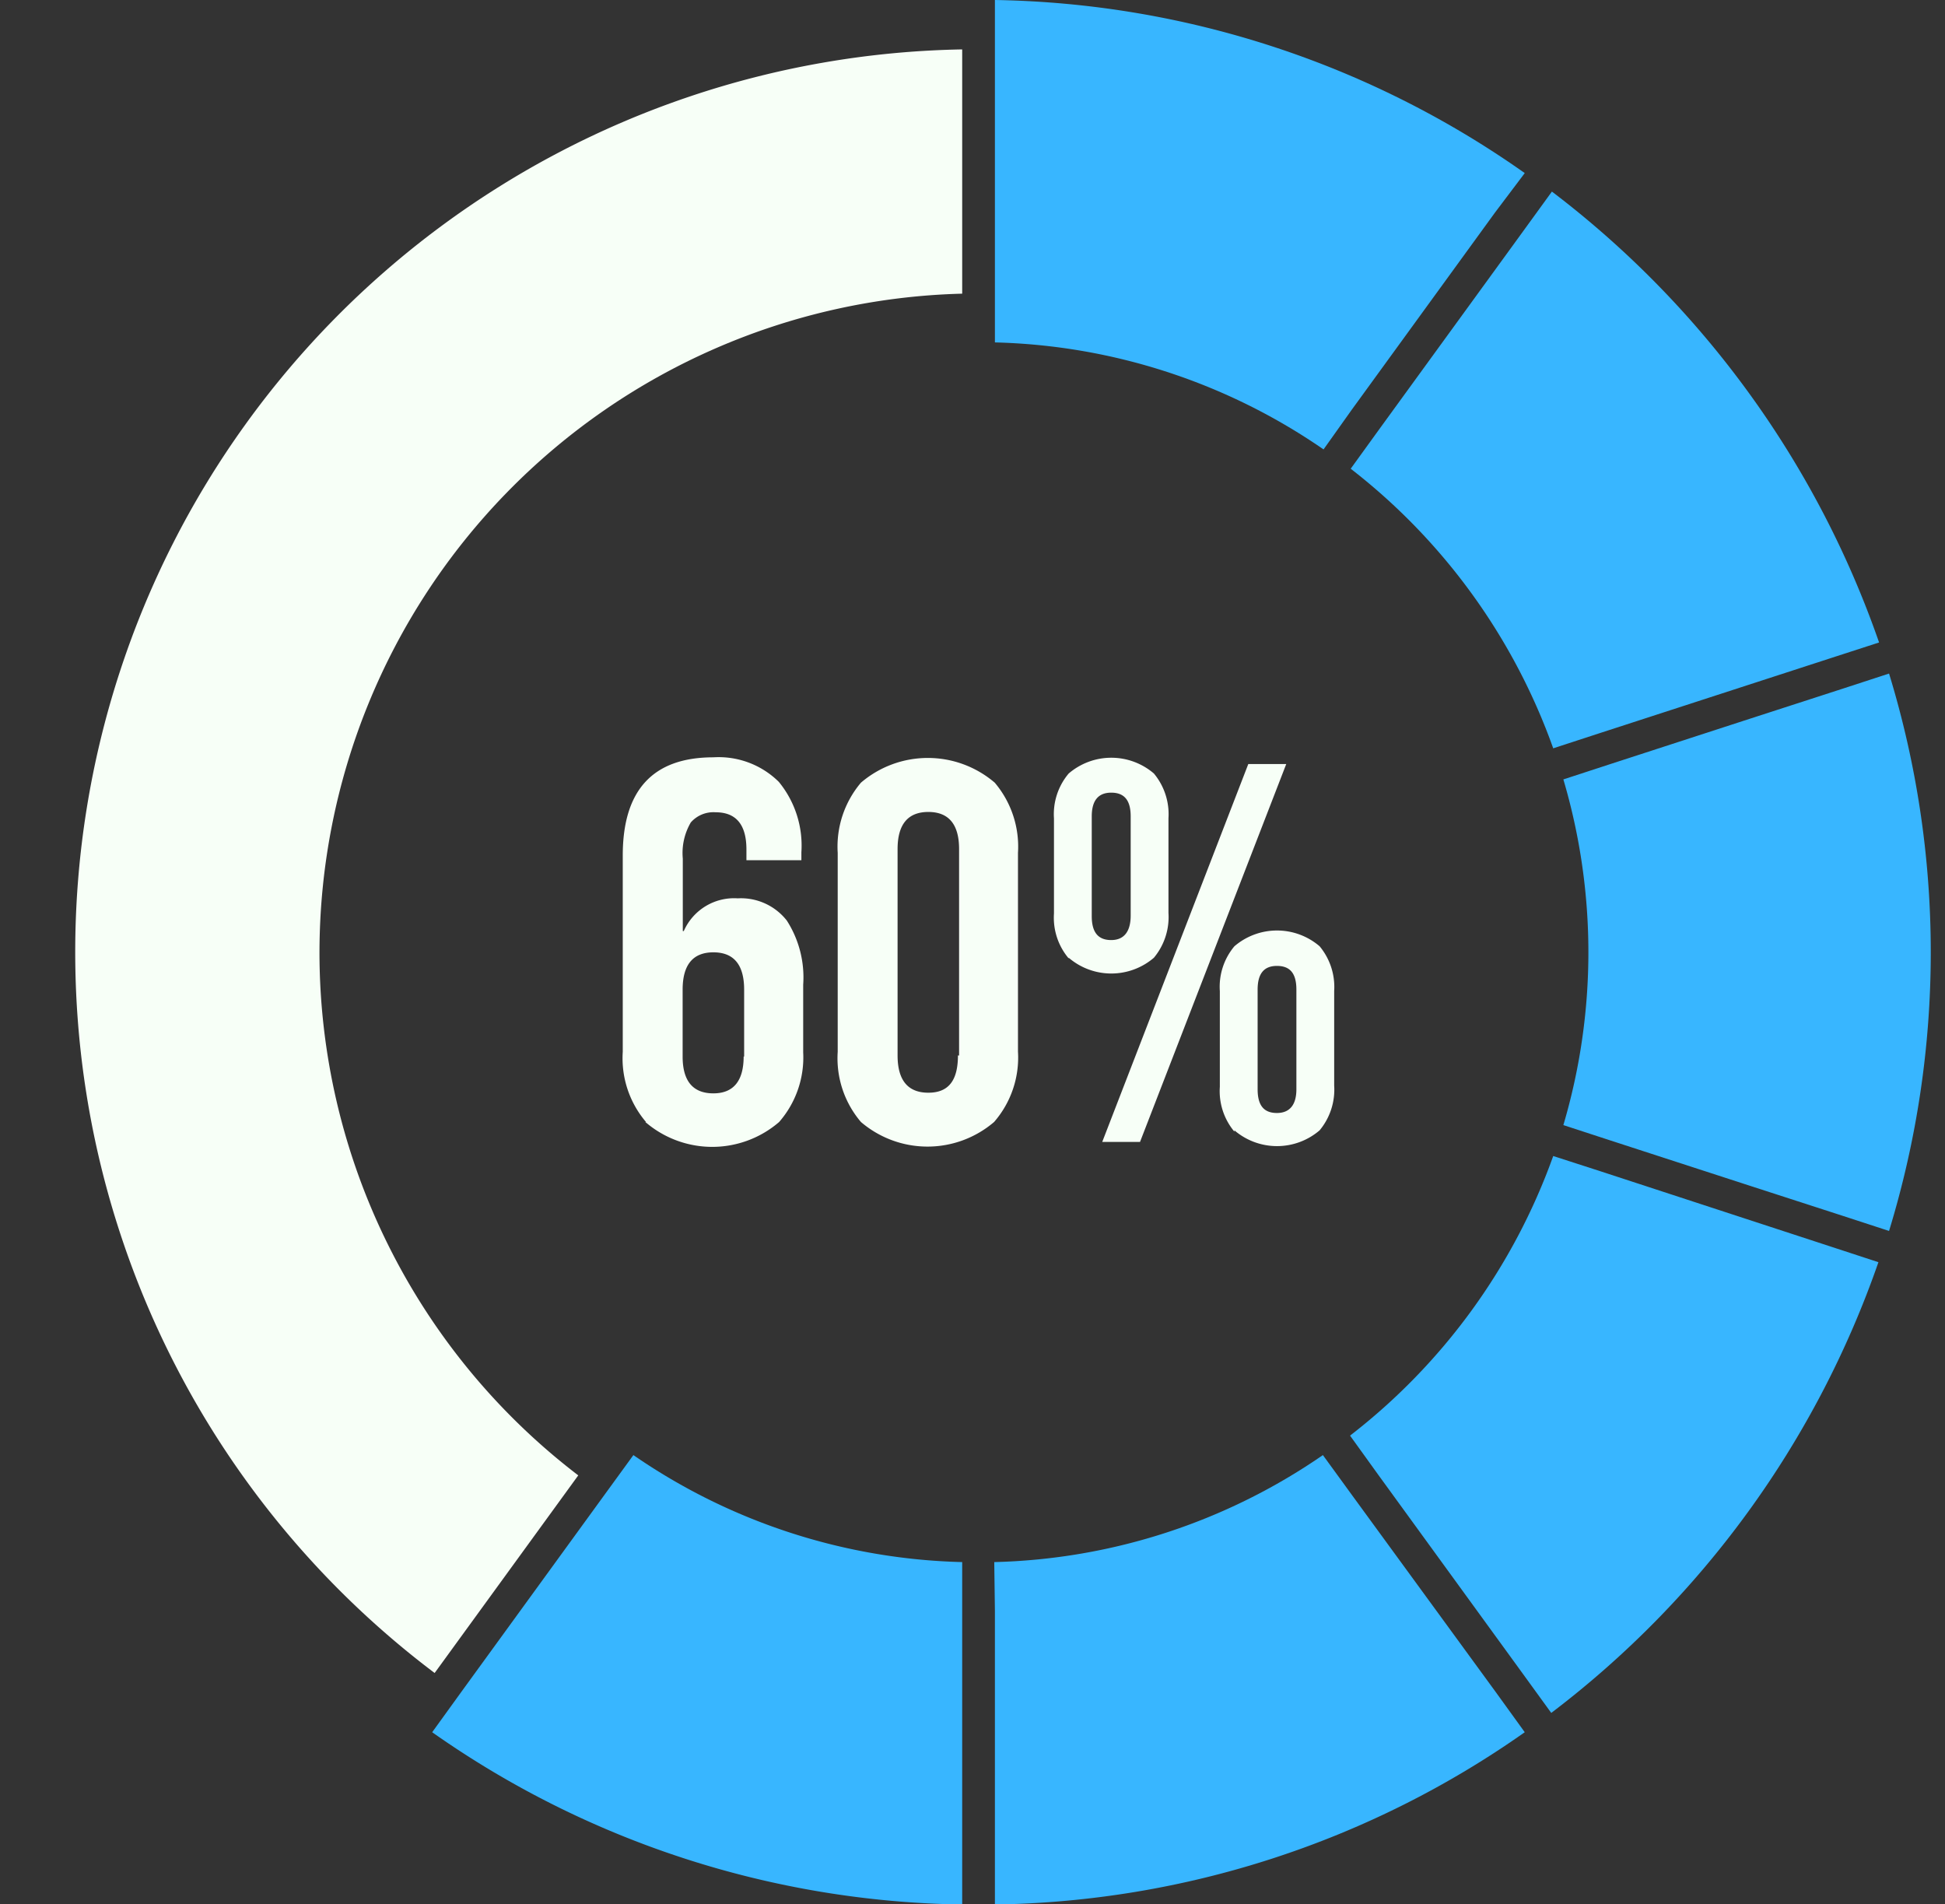
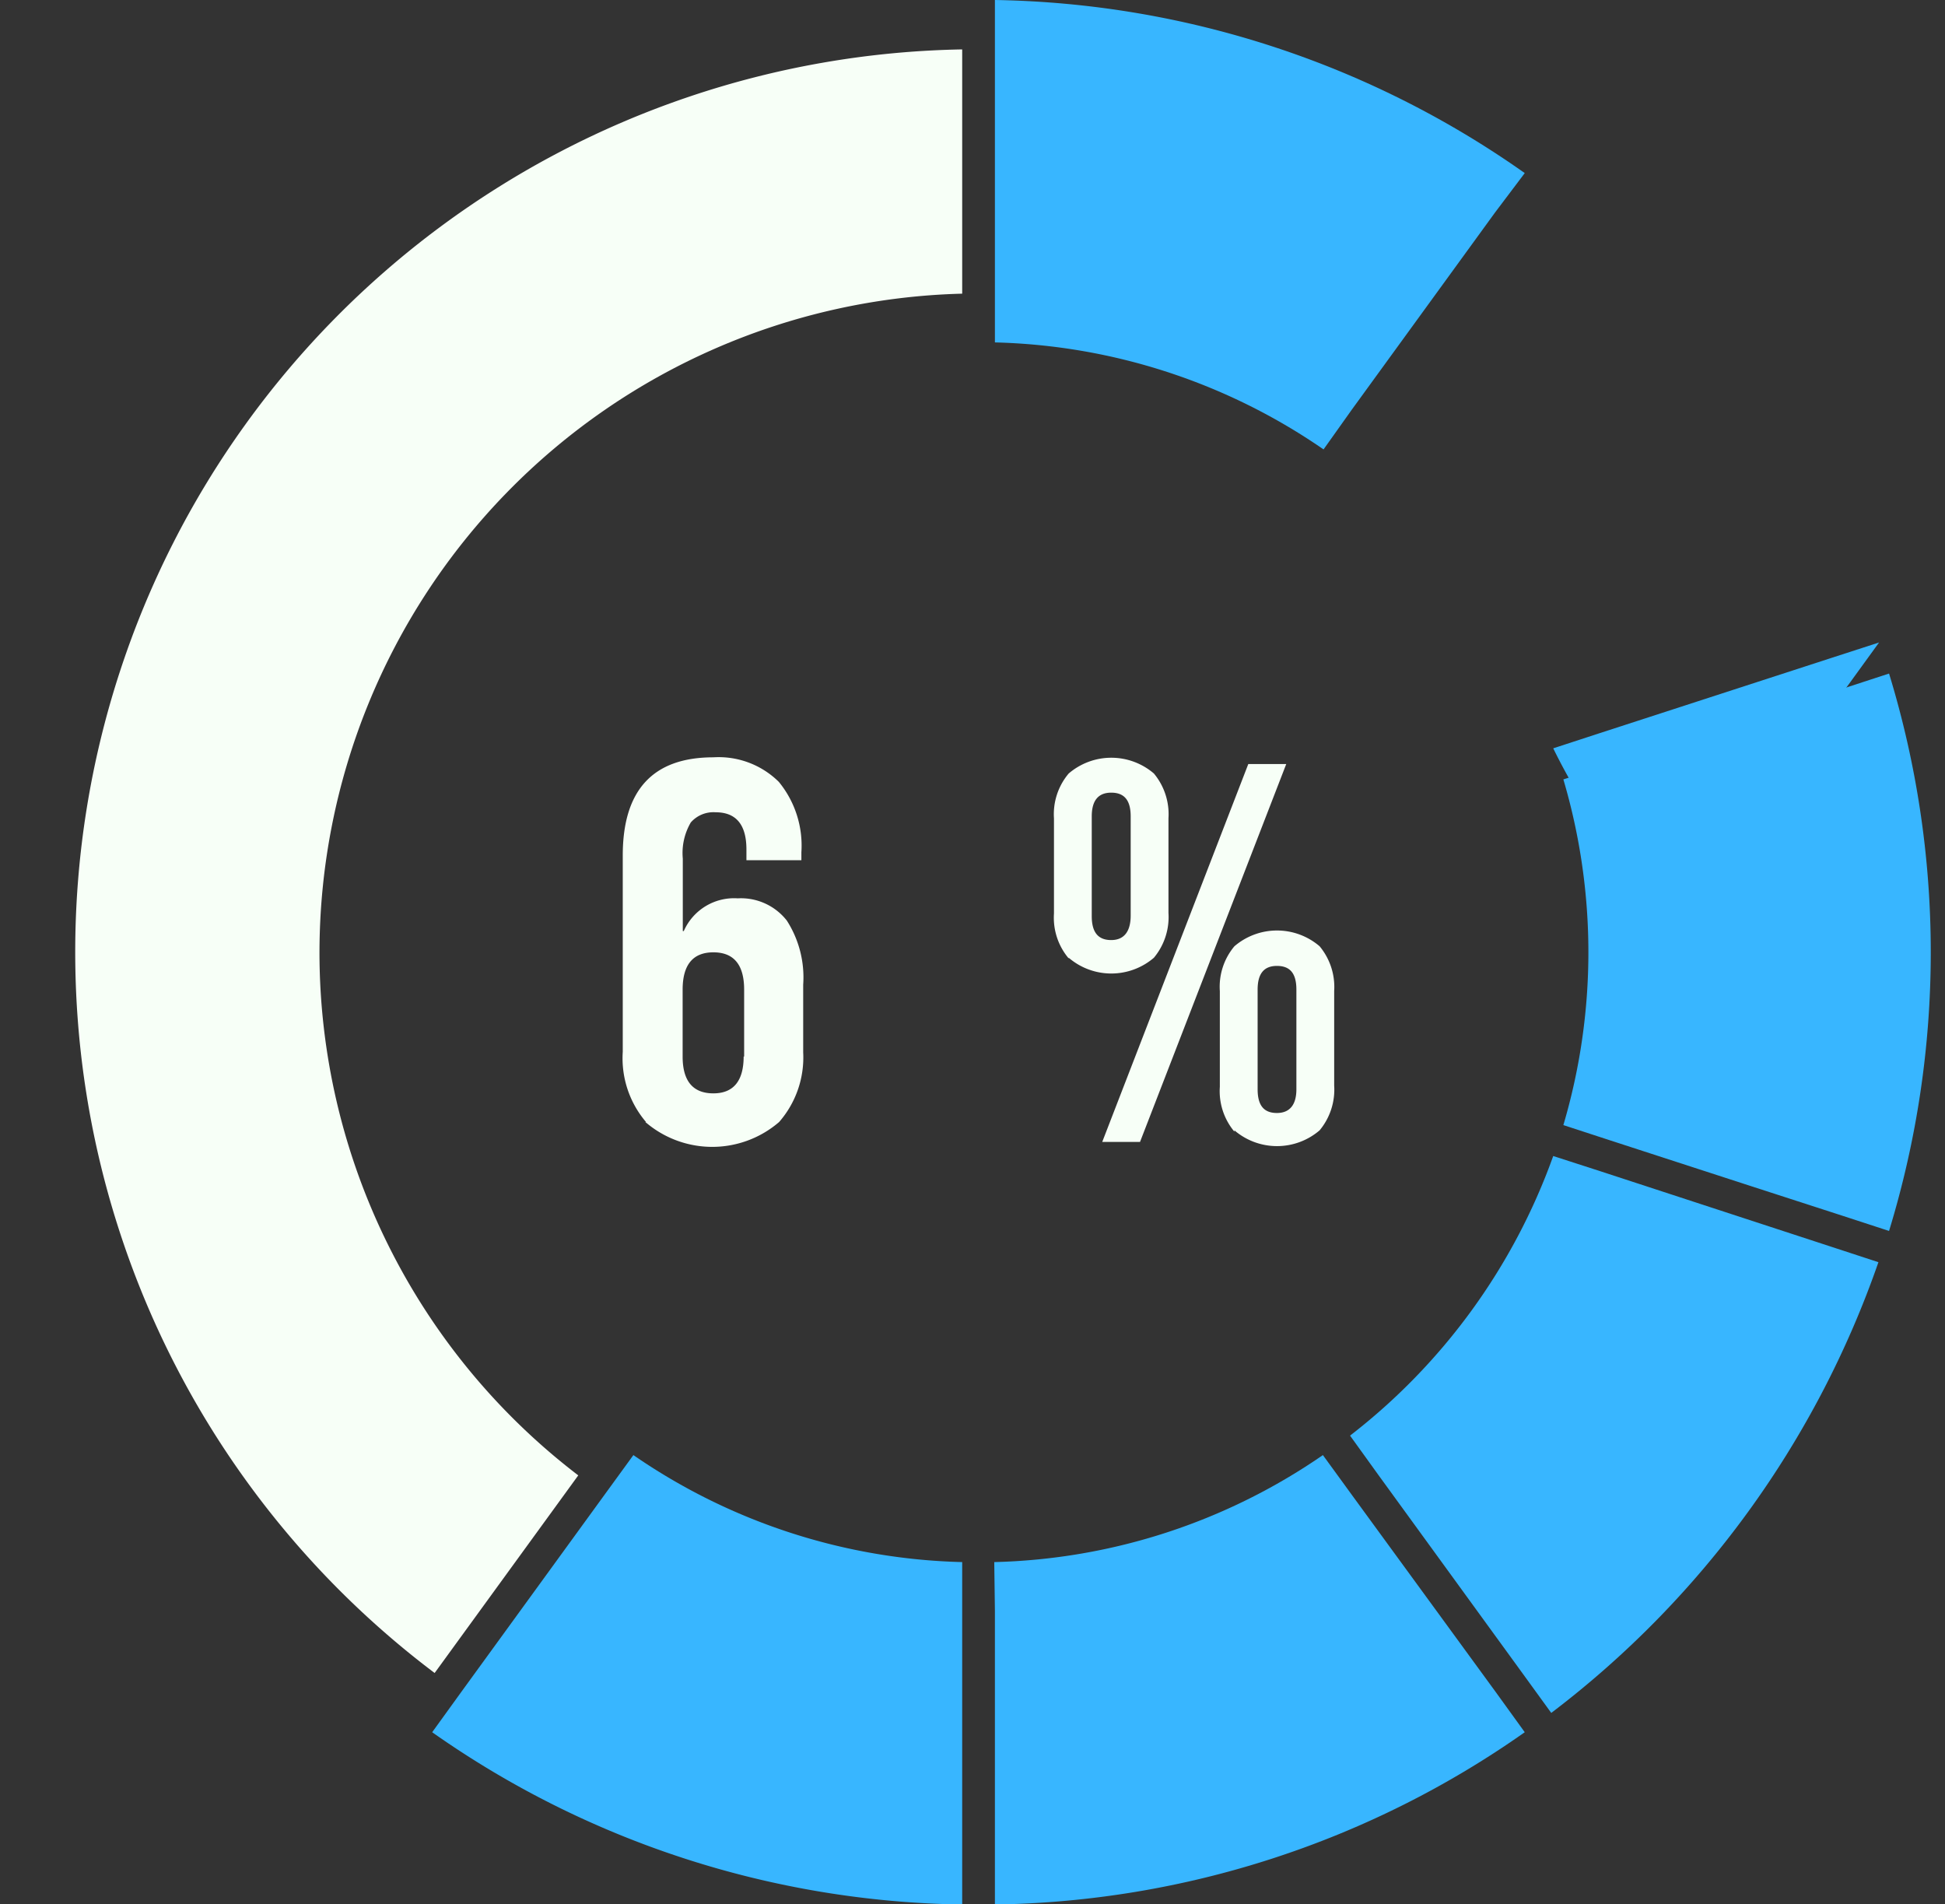
<svg xmlns="http://www.w3.org/2000/svg" data-name="Layer 1" fill="#000000" height="116.4" preserveAspectRatio="xMidYMid meet" version="1" viewBox="-4.6 0.0 118.9 116.4" width="118.9" zoomAndPan="magnify">
  <rect x="-4.6" y="0.0" width="118.9" height="116.4" fill="#333333" stroke="none" />
  <g id="change1_1">
    <path d="M57.9,99.63A40.32,40.32,0,0,1,97.19,59.37V44.44a55.18,55.18,0,0,0-32.25,99.24l8.78-12.08A40.23,40.23,0,0,1,57.9,99.63Z" fill="#f7fff7" transform="translate(-42.97 -41.42)" />
  </g>
  <g id="change2_1">
    <path d="M99.19,44.44V62.35a36.94,36.94,0,0,1,20.09,6.54L121,66.47l8.77-12.07L131.58,52A57.75,57.75,0,0,0,99.19,41.42Z" fill="#38b6ff" transform="translate(-42.97 -41.42)" />
  </g>
  <g id="change2_2">
-     <path d="M133.32,87.16l2.85-.93,14.2-4.61,2.87-.93a58.88,58.88,0,0,0-20-27.56l-1.77,2.44-8.78,12.08-1.75,2.42A37.56,37.56,0,0,1,133.32,87.16Z" fill="#38b6ff" transform="translate(-42.97 -41.42)" />
+     <path d="M133.32,87.16l2.85-.93,14.2-4.61,2.87-.93l-1.77,2.44-8.78,12.08-1.75,2.42A37.56,37.56,0,0,1,133.32,87.16Z" fill="#38b6ff" transform="translate(-42.97 -41.42)" />
  </g>
  <g id="change2_3">
    <path d="M153.85,82.59h0l-2.85.93-5.56,1.8-8.65,2.81-2.85.93a37.24,37.24,0,0,1,0,21.13l2.85.93,8.65,2.81,5.56,1.8,2.85.93a58.18,58.18,0,0,0,0-34.07Z" fill="#38b6ff" transform="translate(-42.97 -41.42)" />
  </g>
  <g id="change2_4">
    <path d="M122.65,131.6l8.78,12.08,1.77,2.44a58.8,58.8,0,0,0,20-27.55l-2.87-.94L136.17,113l-2.85-.92a37.61,37.61,0,0,1-12.42,17.09Z" fill="#38b6ff" transform="translate(-42.97 -41.42)" />
  </g>
  <g id="change2_5">
    <path d="M99.19,139.89v17.94a57.66,57.66,0,0,0,32.39-10.53l-1.77-2.45L121,132.78l-1.76-2.42h0a36.94,36.94,0,0,1-20.09,6.54Z" fill="#38b6ff" transform="translate(-42.97 -41.42)" />
  </g>
  <g id="change2_6">
    <path d="M97.19,154.82V136.9a36.94,36.94,0,0,1-20.1-6.54l-1.76,2.42-8.77,12.07-1.77,2.45a57.67,57.67,0,0,0,32.4,10.53Z" fill="#38b6ff" transform="translate(-42.97 -41.42)" />
  </g>
  <g id="change1_2">
    <path d="M77.86,110a6,6,0,0,1-1.42-4.29v-12q0-6,5.54-6a5.23,5.23,0,0,1,4,1.5,6.14,6.14,0,0,1,1.38,4.3V94H84v-.66c0-1.51-.63-2.27-1.88-2.27a1.84,1.84,0,0,0-1.52.62,3.7,3.7,0,0,0-.49,2.21v4.43h.06a3.36,3.36,0,0,1,3.3-2,3.56,3.56,0,0,1,3,1.36,6.43,6.43,0,0,1,1,3.92v4.13A6,6,0,0,1,86,110a6.26,6.26,0,0,1-8.18,0Zm6-4v-4.09c0-1.52-.63-2.28-1.88-2.28s-1.88.76-1.88,2.28V106c0,1.5.63,2.25,1.88,2.25S83.83,107.46,83.83,106Z" fill="#f7fff7" transform="translate(-42.97 -41.42)" />
  </g>
  <g id="change1_3">
-     <path d="M91,110a6,6,0,0,1-1.42-4.29V93.55A6.05,6.05,0,0,1,91,89.26a6.29,6.29,0,0,1,8.18,0,6.05,6.05,0,0,1,1.42,4.29V105.7A6,6,0,0,1,99.14,110,6.26,6.26,0,0,1,91,110Zm6-4.06V93.32c0-1.51-.63-2.27-1.88-2.27s-1.88.76-1.88,2.27v12.61c0,1.52.63,2.28,1.88,2.28S96.93,107.45,96.93,105.93Z" fill="#f7fff7" transform="translate(-42.97 -41.42)" />
-   </g>
+     </g>
  <g id="change1_4">
    <path d="M103.7,100a3.85,3.85,0,0,1-.9-2.74V91.44a3.85,3.85,0,0,1,.9-2.74,4,4,0,0,1,5.21,0,3.89,3.89,0,0,1,.89,2.74v5.78a3.89,3.89,0,0,1-.89,2.74,4,4,0,0,1-5.21,0Zm3.79-2.58v-6.1c0-1-.4-1.45-1.19-1.45s-1.19.48-1.19,1.45v6.1c0,1,.4,1.46,1.19,1.46S107.49,98.35,107.49,97.38Zm7.19-9.3H117l-8.94,23.1h-2.31Zm-.85,22.47a3.85,3.85,0,0,1-.89-2.74V102a3.85,3.85,0,0,1,.89-2.74,4,4,0,0,1,5.21,0,3.89,3.89,0,0,1,.89,2.74v5.77a3.89,3.89,0,0,1-.89,2.74,4,4,0,0,1-5.21,0Zm3.79-2.57v-6.11c0-1-.39-1.45-1.19-1.45s-1.18.48-1.18,1.45V108c0,1,.39,1.45,1.18,1.45S117.62,108.94,117.62,108Z" fill="#f7fff7" transform="translate(-42.97 -41.42)" />
  </g>
</svg>